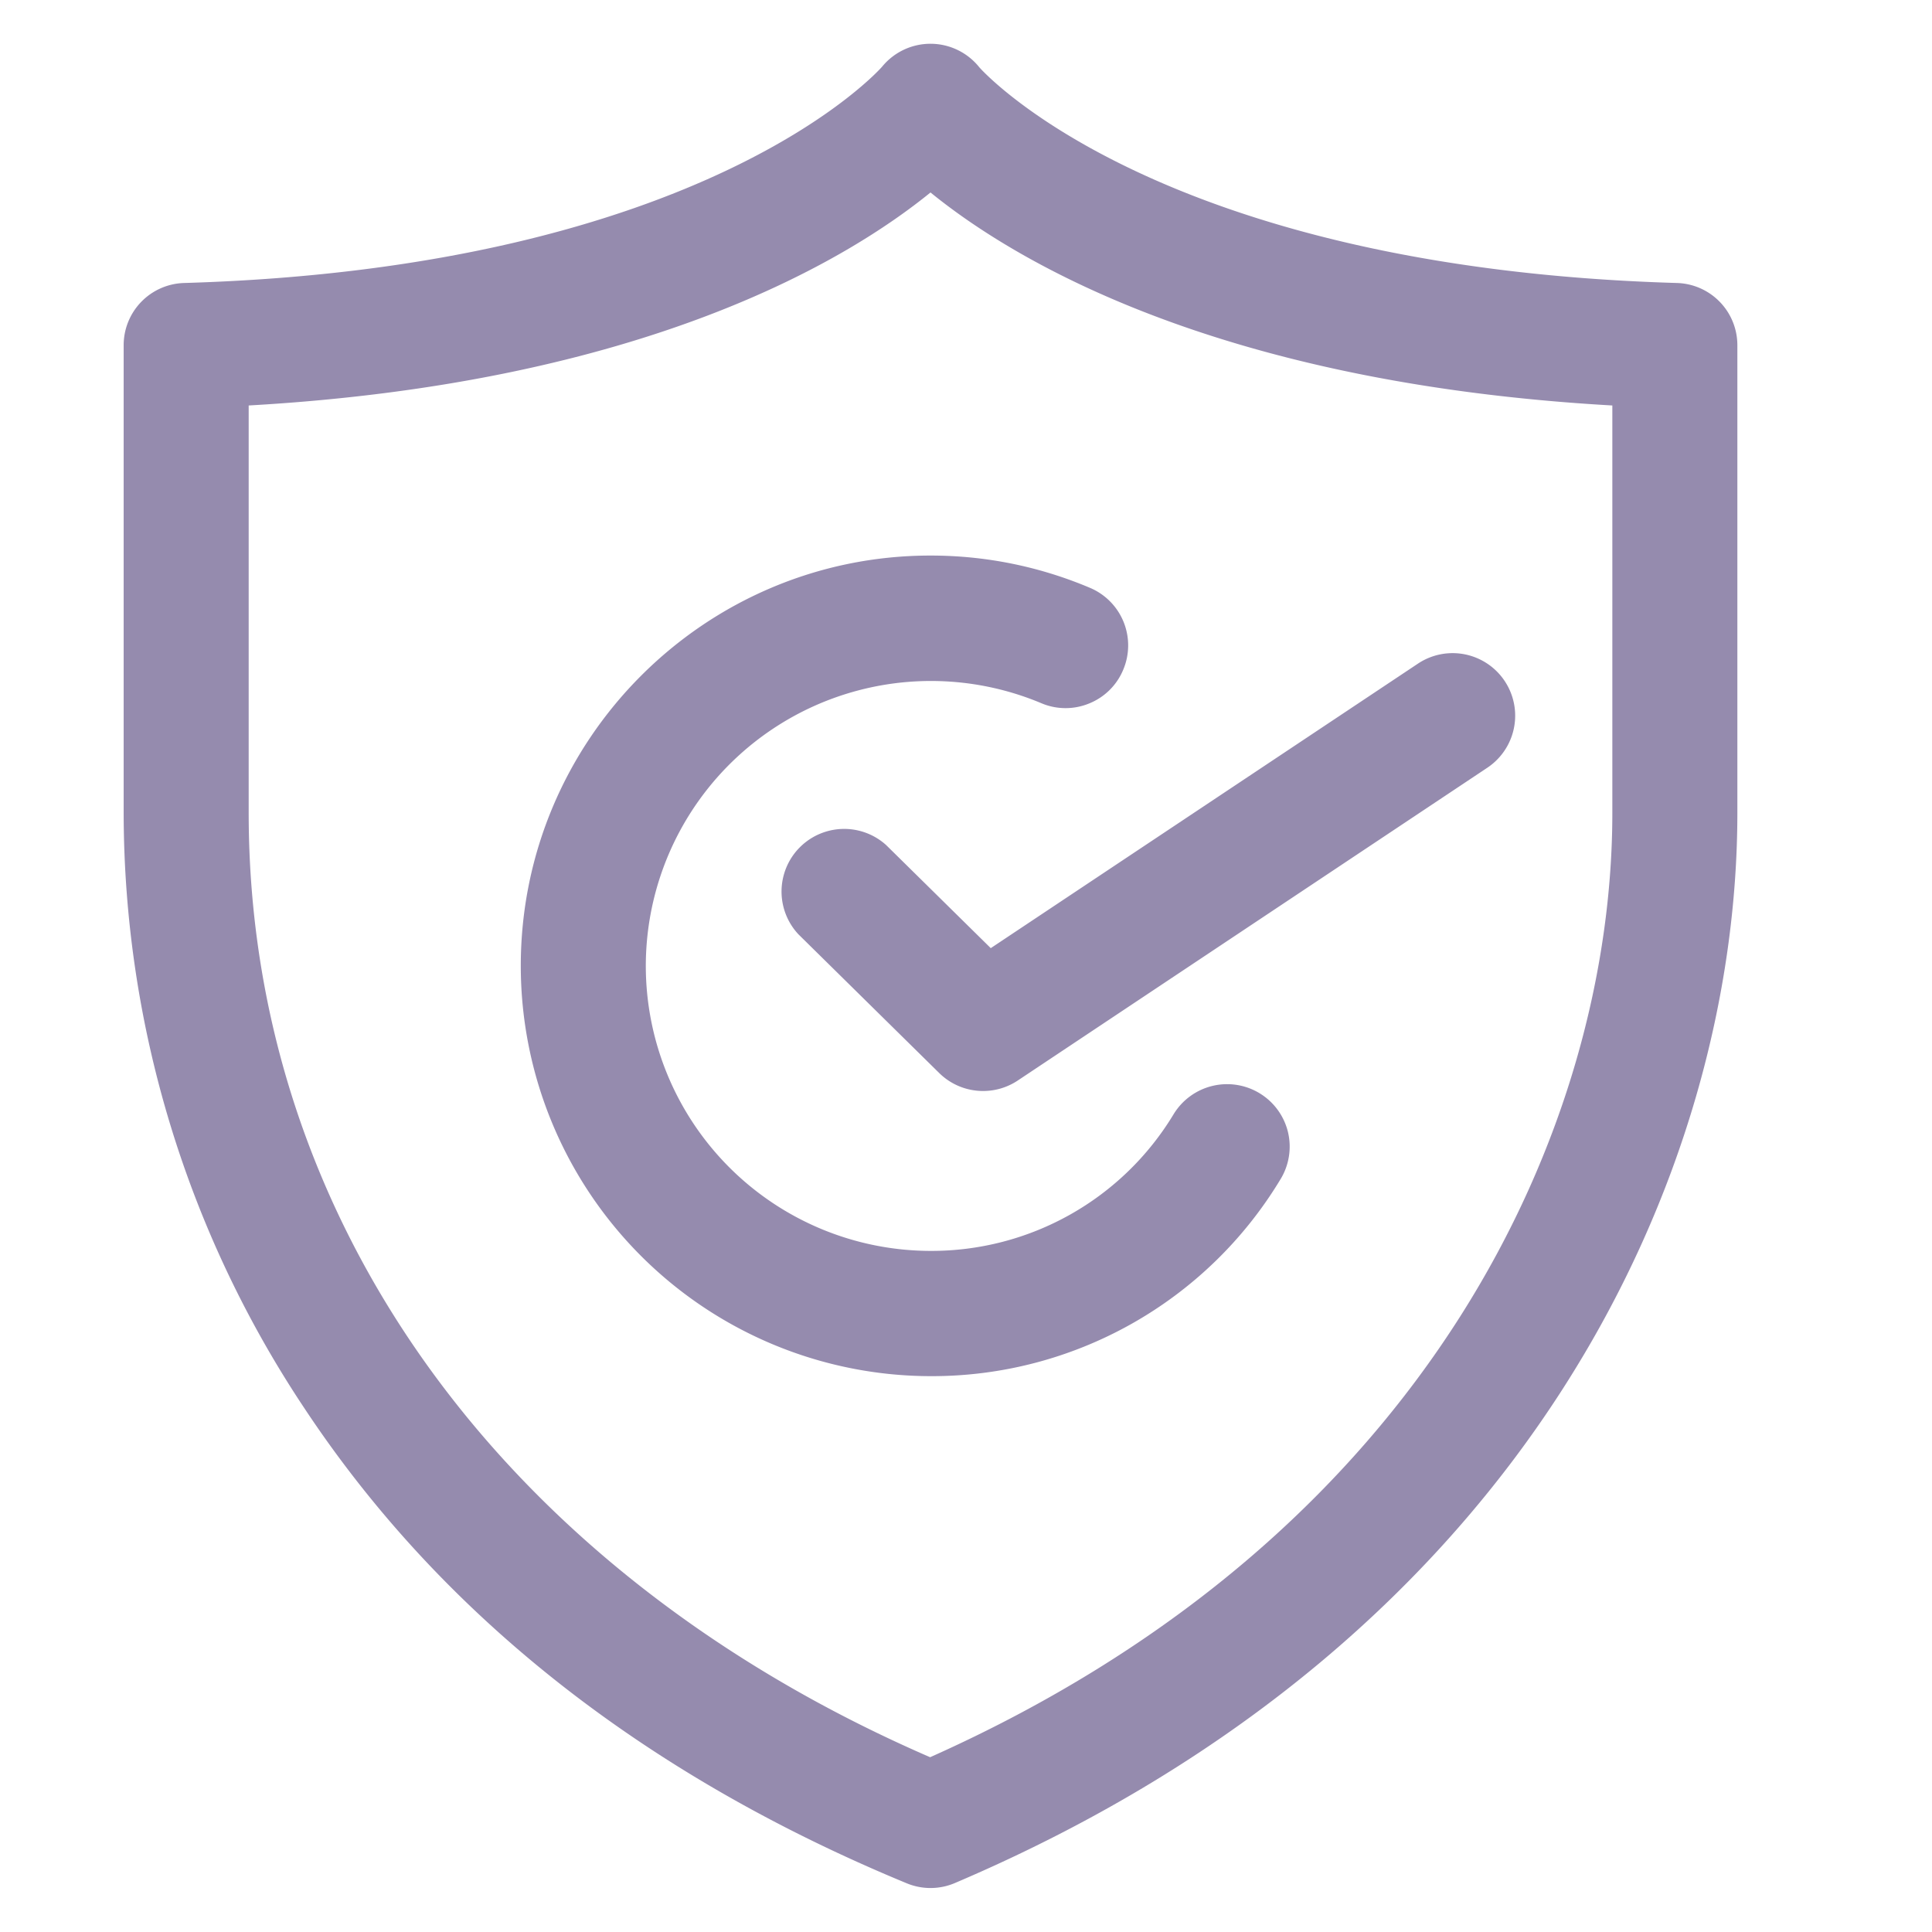
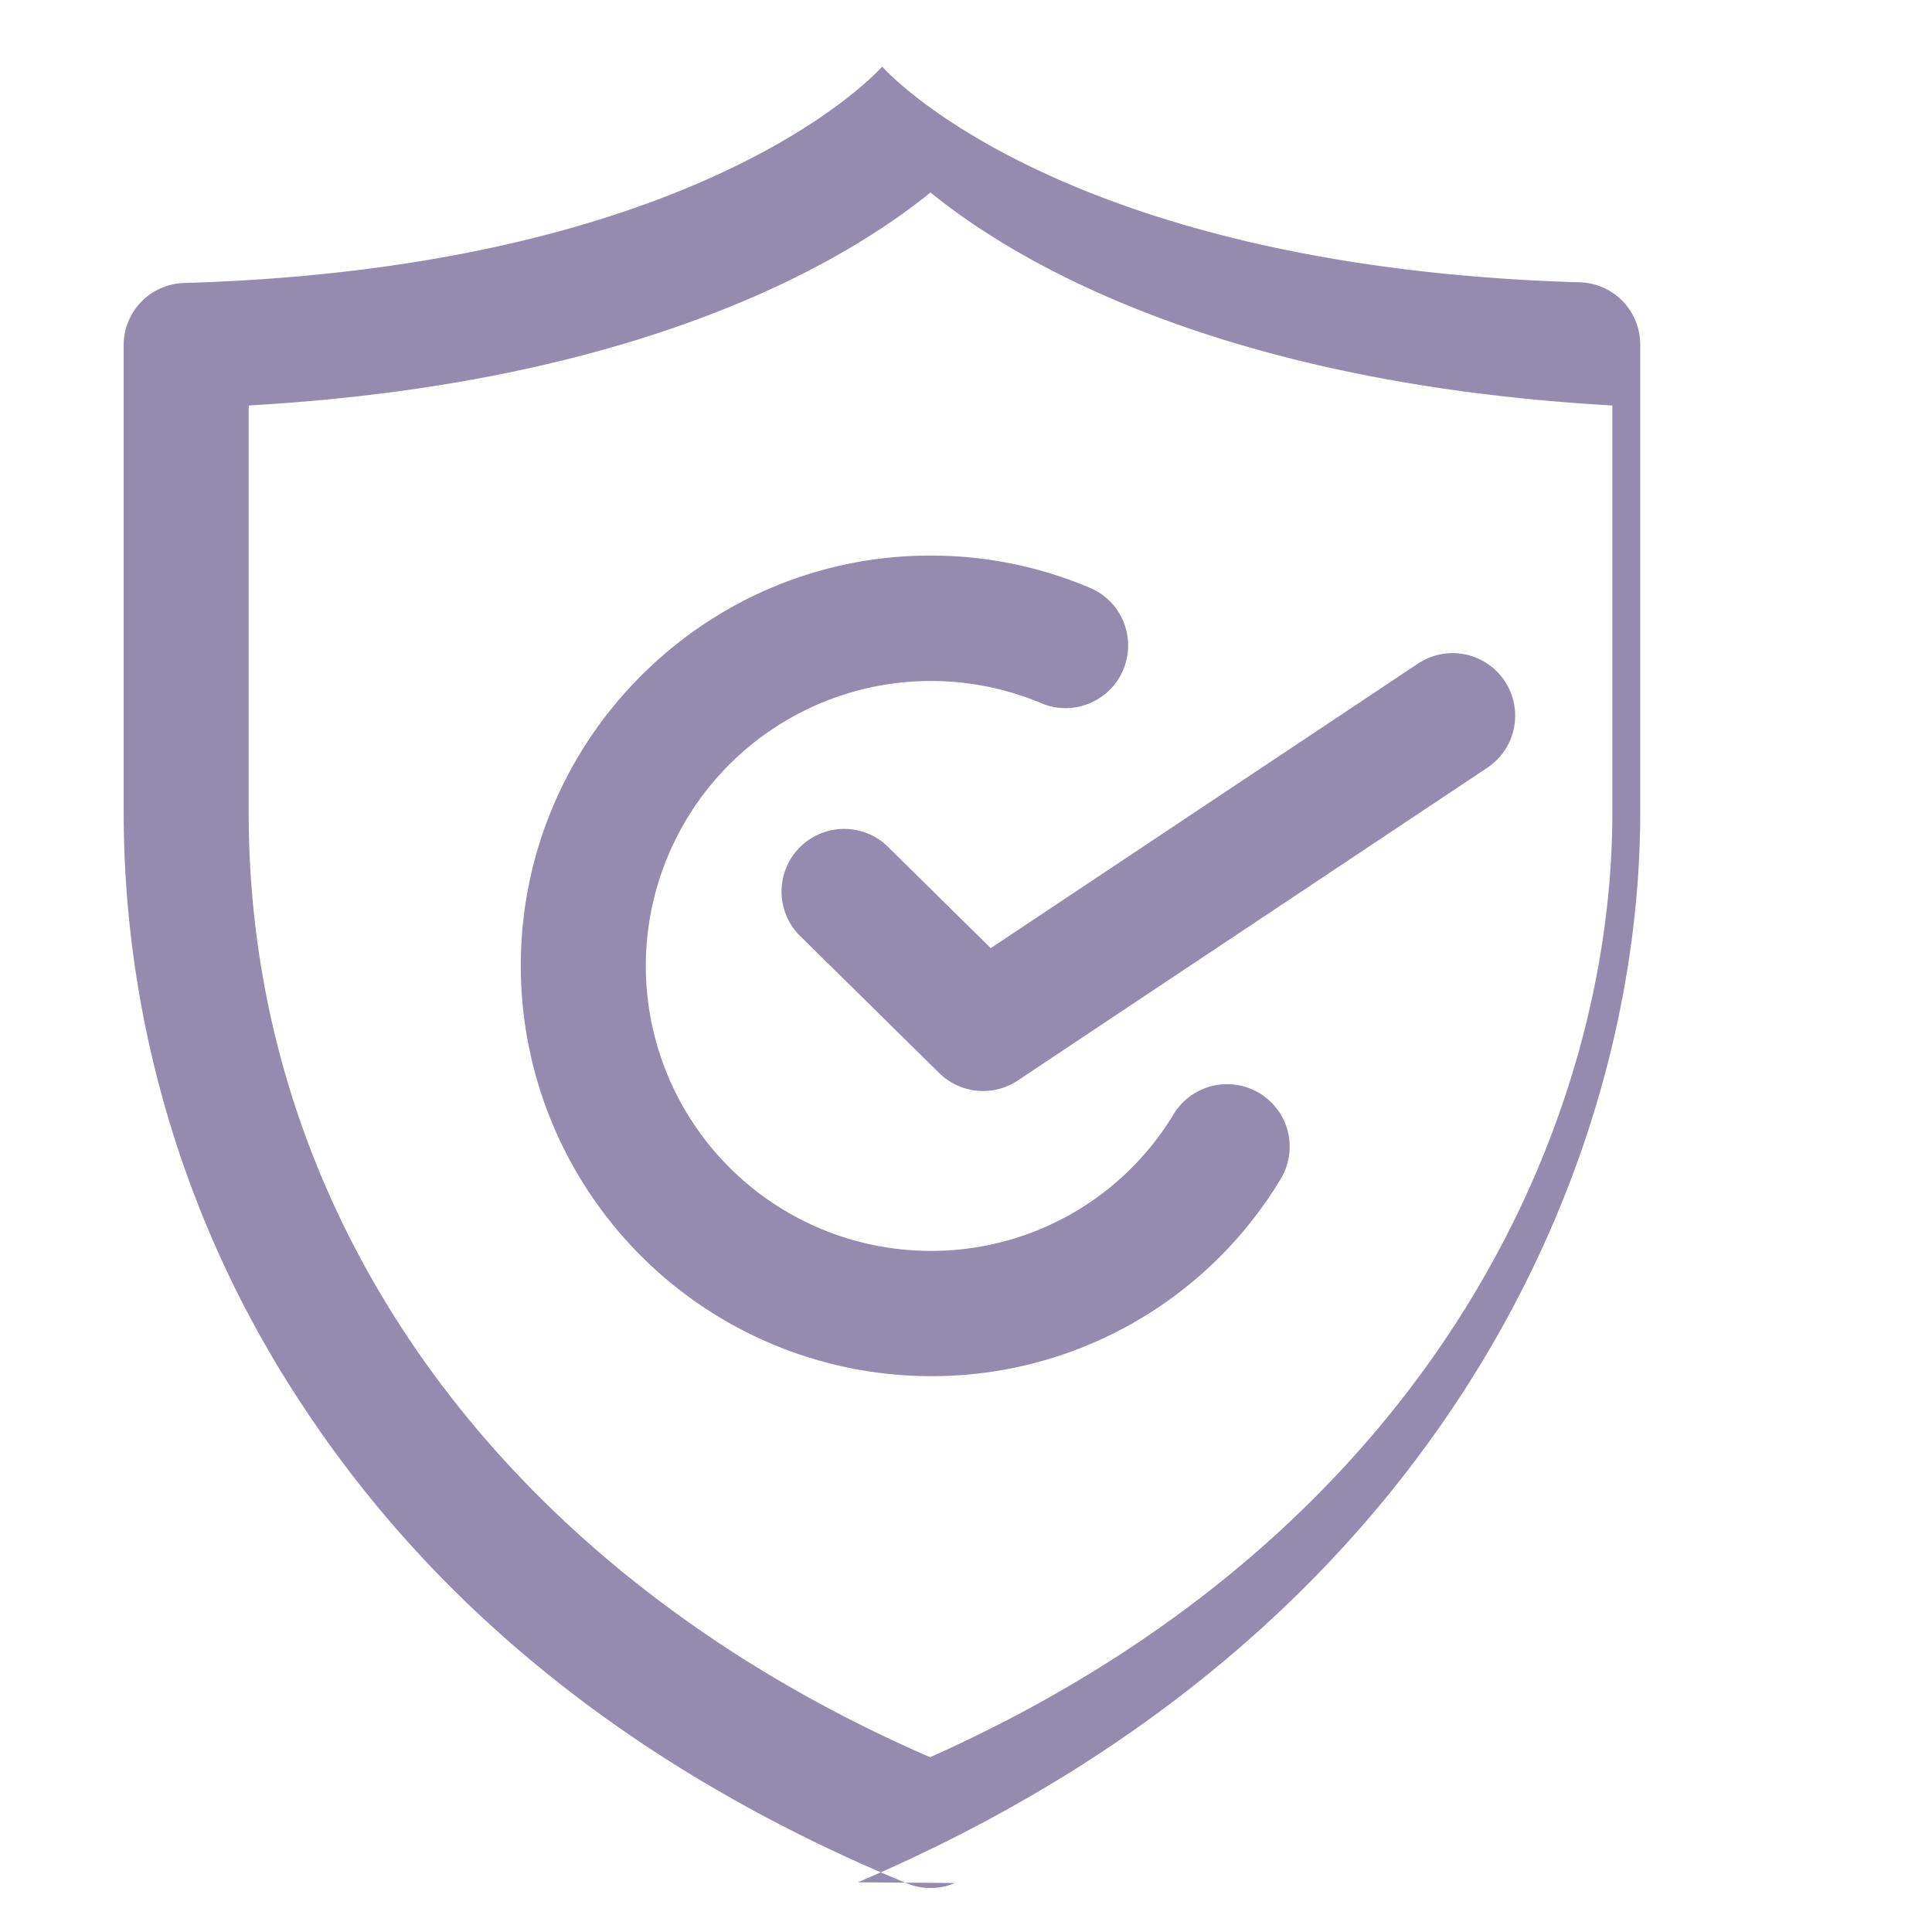
<svg xmlns="http://www.w3.org/2000/svg" t="1751873815375" class="icon" viewBox="0 0 1024 1024" version="1.1" p-id="1911" width="128" height="128">
-   <path d="M506.143 998.035a32.908 32.908 0 0 1-25.618 0.122c-139.331-57.549-246.773-142.305-319.31-251.945a570.033 570.033 0 0 1-95.671-315.359V183.184a32.99 32.99 0 0 1 32.135-33.194c276.219-8.146 368.998-113.632 369.894-114.691a33.112 33.112 0 0 1 51.481 0.367c0.692 0.815 93.553 106.179 369.609 114.324a32.99 32.99 0 0 1 32.175 33.194v247.669c0 188.735-108.948 436.892-414.695 567.182z m348.43-783.123c-210.158-11.933-317.803-77.424-361.382-112.899-43.62 35.474-151.265 100.965-361.382 112.899v215.941c0 215.616 134.851 402.314 361.178 500.51 266.444-118.967 361.586-336.171 361.586-500.51V214.912z m-333.483 363.337a33.071 33.071 0 0 1-23.256-9.49l-74.655-73.555a33.194 33.194 0 0 1 46.471-47.326l55.472 54.657 226.449-150.817a33.112 33.112 0 1 1 36.696 55.228l-248.85 165.764a33.071 33.071 0 0 1-18.328 5.539z m56.164-205.393a32.827 32.827 0 0 1-25.374-0.163 151.143 151.143 0 0 0-209.588 139.209 151.143 151.143 0 0 0 150.898 151.102 149.88 149.88 0 0 0 128.905-72.537 33.194 33.194 0 0 1 60.522 9.408 33.194 33.194 0 0 1-3.91 25.129 215.697 215.697 0 0 1-185.517 104.387 217.57 217.57 0 0 1-217.163-217.489c0-119.863 97.422-217.448 217.163-217.448 29.284 0 57.712 5.783 84.511 17.106a33.112 33.112 0 0 1 17.595 43.498 32.786 32.786 0 0 1-18.043 17.798z" fill="#958BAE" p-id="1912" />
+   <path d="M506.143 998.035a32.908 32.908 0 0 1-25.618 0.122c-139.331-57.549-246.773-142.305-319.31-251.945a570.033 570.033 0 0 1-95.671-315.359V183.184a32.99 32.99 0 0 1 32.135-33.194c276.219-8.146 368.998-113.632 369.894-114.691c0.692 0.815 93.553 106.179 369.609 114.324a32.99 32.99 0 0 1 32.175 33.194v247.669c0 188.735-108.948 436.892-414.695 567.182z m348.43-783.123c-210.158-11.933-317.803-77.424-361.382-112.899-43.62 35.474-151.265 100.965-361.382 112.899v215.941c0 215.616 134.851 402.314 361.178 500.51 266.444-118.967 361.586-336.171 361.586-500.51V214.912z m-333.483 363.337a33.071 33.071 0 0 1-23.256-9.49l-74.655-73.555a33.194 33.194 0 0 1 46.471-47.326l55.472 54.657 226.449-150.817a33.112 33.112 0 1 1 36.696 55.228l-248.85 165.764a33.071 33.071 0 0 1-18.328 5.539z m56.164-205.393a32.827 32.827 0 0 1-25.374-0.163 151.143 151.143 0 0 0-209.588 139.209 151.143 151.143 0 0 0 150.898 151.102 149.88 149.88 0 0 0 128.905-72.537 33.194 33.194 0 0 1 60.522 9.408 33.194 33.194 0 0 1-3.91 25.129 215.697 215.697 0 0 1-185.517 104.387 217.57 217.57 0 0 1-217.163-217.489c0-119.863 97.422-217.448 217.163-217.448 29.284 0 57.712 5.783 84.511 17.106a33.112 33.112 0 0 1 17.595 43.498 32.786 32.786 0 0 1-18.043 17.798z" fill="#958BAE" p-id="1912" />
</svg>